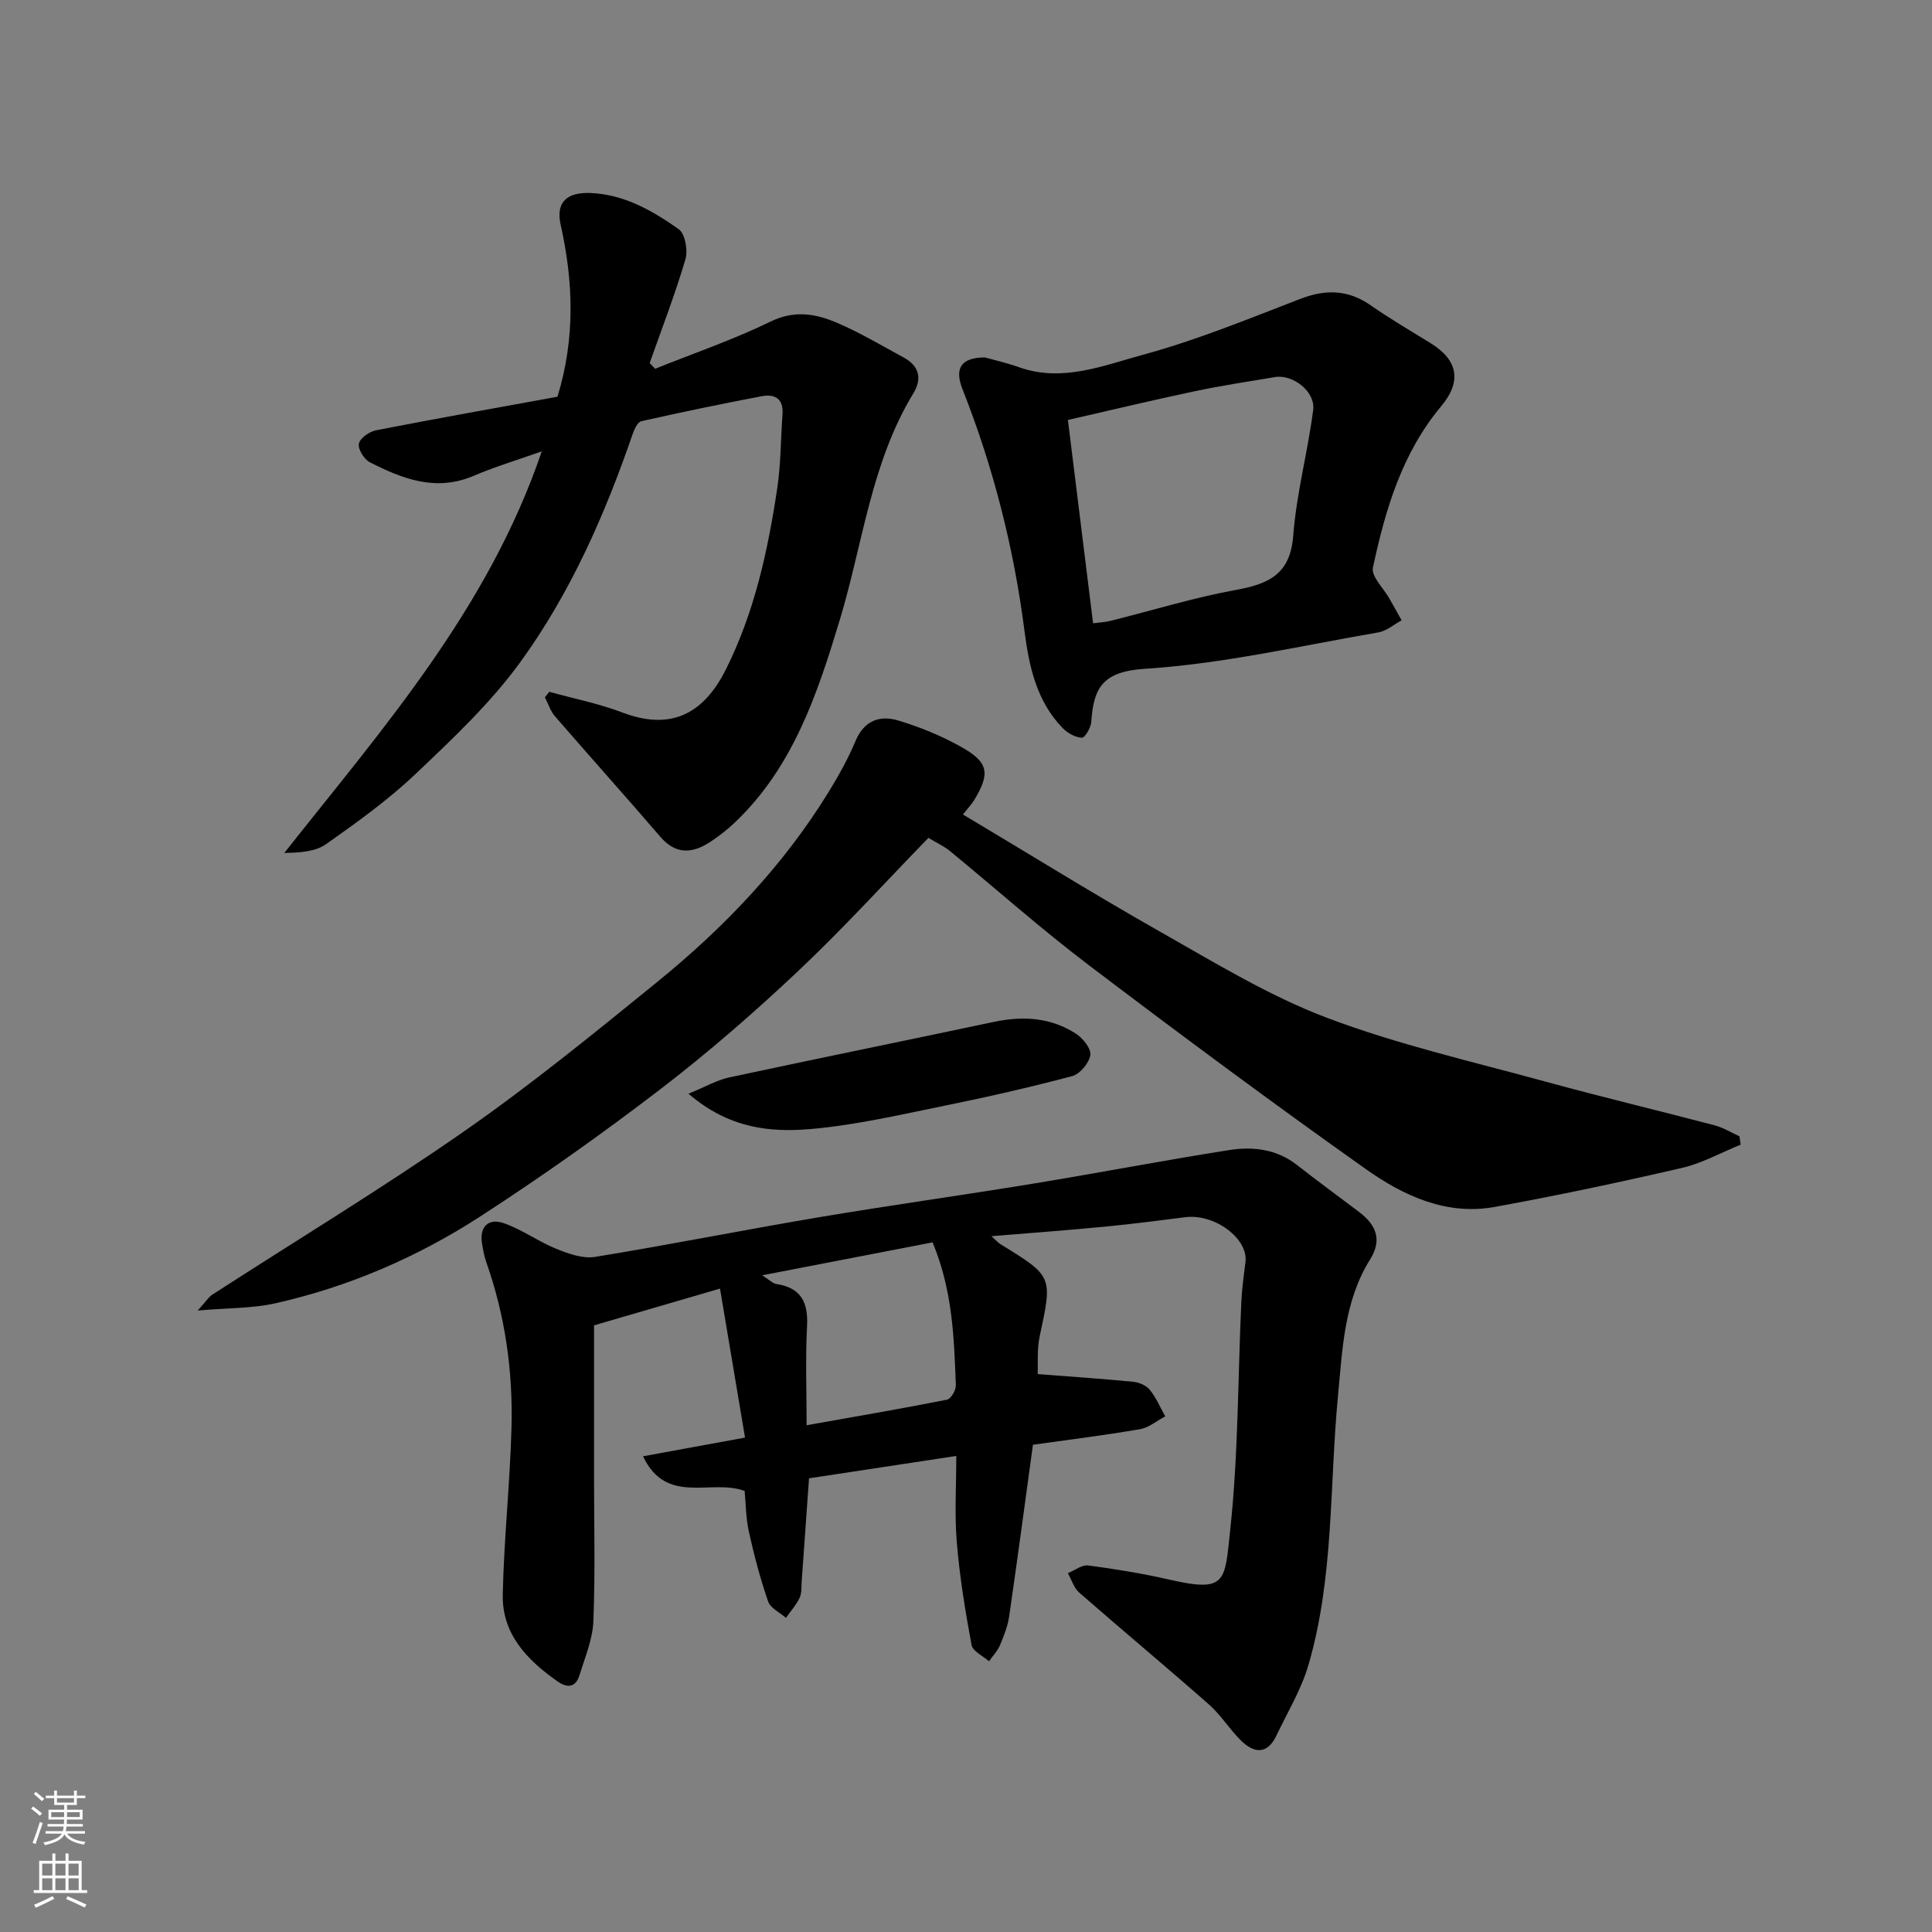
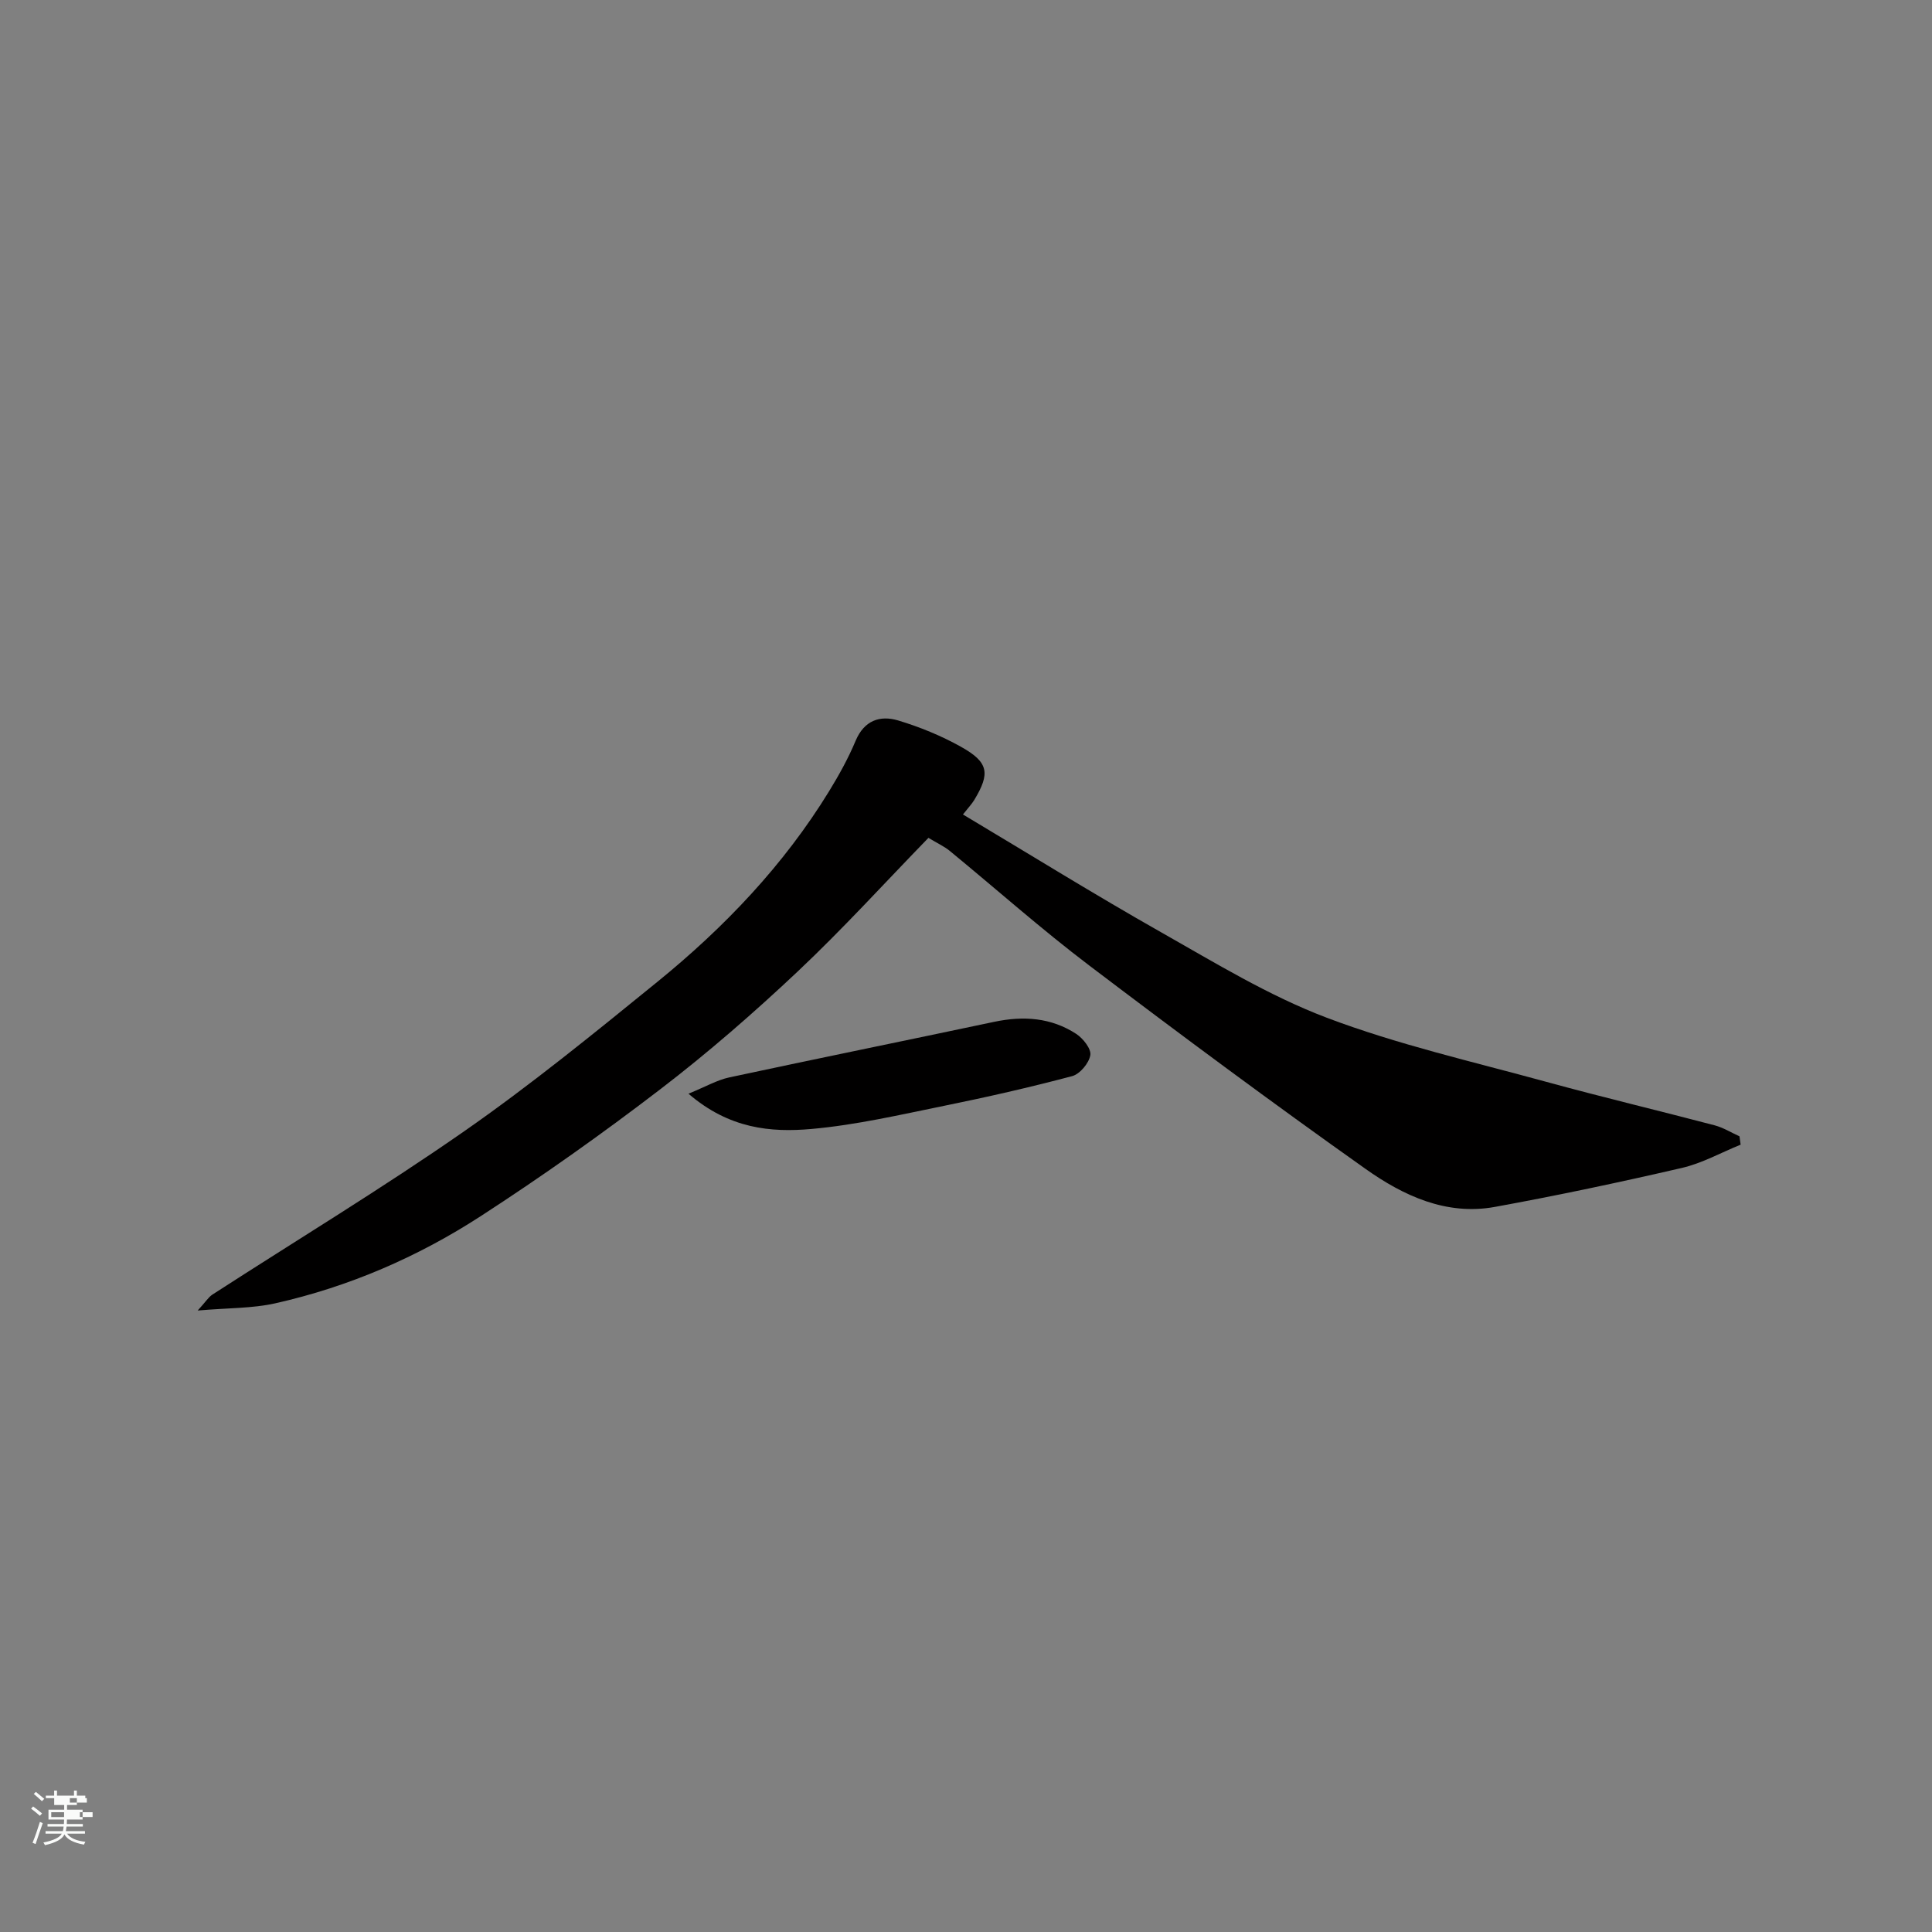
<svg xmlns="http://www.w3.org/2000/svg" enable-background="new 0 0 400 400" viewBox="0 0 400 400">
  <rect x="0" y="0" width="400" height="400" fill="#808080" stroke="none" />
  <g fill="#010000">
-     <path d="m205.28 255.94c.96.87 1.36 1.35 1.86 1.66 10.87 6.67 10.78 6.65 8.13 19-.61 2.84-.34 5.87-.43 7.89 6.55.51 13.17.95 19.76 1.59 1.22.12 2.72.75 3.45 1.66 1.32 1.63 2.16 3.65 3.2 5.5-1.74.92-3.39 2.35-5.23 2.66-7.54 1.29-15.13 2.23-22.16 3.22-1.67 12.16-3.22 23.84-4.92 35.5-.3 2.06-1.09 4.08-1.91 6.01-.51 1.21-1.5 2.22-2.27 3.32-1.25-1.11-3.37-2.07-3.61-3.37-1.31-7.05-2.47-14.17-3.06-21.31-.48-5.78-.1-11.64-.1-17.83-10.34 1.57-20.42 3.1-30.49 4.63-.51 7.25-1.01 14.31-1.52 21.37-.08 1.15.03 2.42-.44 3.4-.71 1.48-1.86 2.76-2.82 4.12-1.27-1.12-3.21-2.01-3.69-3.4-1.63-4.71-2.9-9.55-3.98-14.42-.63-2.83-.63-5.8-.88-8.45-6.97-2.6-16.16 3.09-21.04-7.18 7.38-1.35 13.88-2.54 21.12-3.87-1.71-10.17-3.39-20.21-5.18-30.85-8.95 2.61-17.3 5.05-26.08 7.61v31.28c0 10 .26 20.01-.14 29.99-.15 3.74-1.73 7.44-2.85 11.1-.78 2.55-2.45 2.84-4.59 1.33-6.28-4.41-11.48-9.78-11.32-17.92.24-11.54 1.5-23.06 1.81-34.61.31-11.7-1.31-23.2-5.24-34.31-.43-1.22-.65-2.52-.86-3.81-.58-3.54 1.38-5.26 4.42-4.23 3.8 1.29 7.18 3.8 10.92 5.32 2.52 1.02 5.5 2.1 8.04 1.69 15.45-2.51 30.81-5.59 46.25-8.19 14.82-2.5 29.71-4.56 44.54-6.99 13.52-2.22 26.98-4.81 40.51-6.94 4.91-.77 9.82-.22 14.03 3.08 4.25 3.33 8.62 6.51 12.92 9.77 3.46 2.63 4.79 5.71 2.24 9.78-5.42 8.68-5.73 18.61-6.66 28.34-1.78 18.6-.8 37.53-6.13 55.7-1.48 5.05-4.31 9.71-6.59 14.51-1.93 4.06-4.68 3.74-7.43 1-2.33-2.32-4.1-5.22-6.54-7.38-8.88-7.82-17.98-15.4-26.89-23.19-1.1-.97-1.57-2.66-2.34-4.01 1.42-.57 2.92-1.78 4.23-1.6 5.65.75 11.3 1.68 16.86 2.95 11.86 2.71 11.37.38 12.53-10.38 1.68-15.59 1.57-31.37 2.29-47.07.13-2.76.5-5.52.86-8.27.64-4.88-6.36-10.11-12.47-9.33-5.52.7-11.04 1.42-16.58 1.95-7.62.74-15.28 1.3-23.53 1.98zm-38.28 39.14c10.16-1.81 19.63-3.42 29.06-5.29.81-.16 1.88-1.98 1.84-2.99-.38-9.75-.64-19.55-4.82-29.58-11.55 2.23-22.97 4.44-35.28 6.82 1.57.99 2.21 1.69 2.94 1.8 5.13.78 6.61 3.81 6.35 8.73-.35 6.63-.09 13.28-.09 20.51z" />
    <path d="m360.38 236.99c-4.05 1.64-7.97 3.85-12.18 4.82-12.84 2.97-25.75 5.71-38.72 8.07-10.05 1.83-18.95-2.34-26.74-7.86-19.33-13.69-38.36-27.82-57.23-42.13-9.93-7.53-19.27-15.84-28.91-23.75-1.11-.91-2.47-1.52-4.38-2.67-9.02 9.28-17.7 18.84-27.07 27.67-9.09 8.56-18.56 16.81-28.47 24.4-12.04 9.23-24.45 18.02-37.18 26.27-13.04 8.45-27.29 14.61-42.52 18.03-4.72 1.06-9.71.94-16.05 1.49 1.68-1.84 2.23-2.76 3.03-3.29 17.4-11.25 35.15-21.99 52.14-33.82 13.81-9.62 26.91-20.3 39.99-30.93 13.88-11.28 26.17-24.15 35.58-39.5 2.04-3.33 3.96-6.8 5.47-10.4 1.77-4.23 5.03-5.35 8.8-4.23 4.49 1.35 8.94 3.17 13.03 5.46 5.73 3.2 6.08 5.48 2.73 11.02-.5.82-1.18 1.53-2.33 2.99 13.84 8.26 27.24 16.58 40.96 24.35 11.22 6.35 22.38 13.19 34.36 17.73 14.69 5.56 30.17 9.08 45.37 13.25 11.6 3.18 23.32 5.97 34.95 9.03 1.78.47 3.42 1.5 5.13 2.27.08.58.16 1.16.24 1.73z" />
-     <path d="m113.72 143.23c5.04 1.4 10.23 2.42 15.09 4.27 9.53 3.63 16.59.91 21.51-8.97 5.93-11.9 8.66-24.53 10.6-37.43.76-5.05.71-10.22 1.09-15.34.24-3.29-1.67-4.23-4.35-3.72-8.31 1.58-16.6 3.3-24.86 5.16-.77.17-1.46 1.62-1.8 2.62-5.75 16.73-12.87 32.92-23.25 47.23-6.17 8.51-14.03 15.9-21.71 23.19-5.67 5.38-12.11 10-18.51 14.52-2.19 1.55-5.31 1.77-8.67 1.84 20.39-25.81 42.16-50.43 53.31-83.15-5.13 1.82-9.72 3.19-14.09 5.06-7.8 3.34-14.74.65-21.52-2.81-1.18-.6-2.48-2.72-2.26-3.83.23-1.15 2.16-2.51 3.54-2.78 12.6-2.46 25.25-4.7 37.58-6.95 3.74-12.26 3.27-23.91.65-35.65-1.03-4.62 1.31-6.72 6.15-6.53 7.03.28 12.84 3.65 18.29 7.48 1.33.94 1.95 4.39 1.4 6.25-2.14 7.25-4.88 14.33-7.4 21.47.37.4.75.79 1.12 1.19 8-3.21 16.2-6.02 23.93-9.78 4.91-2.39 9.29-1.63 13.64.22 4.79 2.04 9.31 4.74 13.9 7.23 3.22 1.75 3.86 4.37 1.98 7.45-8.73 14.37-10.43 31-15.15 46.66-4.64 15.37-9.66 30.64-21.79 42.16-1.54 1.46-3.23 2.79-5 3.96-3.71 2.46-7.18 2.79-10.45-1.03-7.19-8.37-14.57-16.58-21.79-24.92-.95-1.09-1.4-2.61-2.08-3.93.31-.37.6-.76.9-1.14z" />
-     <path d="m203.91 74c1.77.5 4.47 1.11 7.07 2.03 8.96 3.18 17.43-.35 25.66-2.58 11.08-3.01 21.8-7.42 32.55-11.56 5.27-2.03 9.92-1.95 14.62 1.34 4 2.79 8.23 5.25 12.38 7.82 5.68 3.5 6.5 7.91 2.18 13.07-8.11 9.7-11.56 21.42-14.12 33.4-.39 1.81 2.21 4.27 3.42 6.42.84 1.5 1.68 2.99 2.52 4.49-1.6.86-3.11 2.21-4.81 2.5-16.07 2.76-32.09 6.5-48.28 7.53-8.79.56-10.69 3.9-11.16 10.98-.08 1.2-1.32 3.33-1.94 3.3-1.38-.07-2.98-.96-3.99-2-5.41-5.57-6.97-12.82-7.9-20.11-2.21-17.21-6.44-33.86-12.81-49.99-1.75-4.4-.34-6.61 4.61-6.64zm17.19 12.95c1.81 14.63 3.5 28.22 5.21 42.09 1.37-.18 2.5-.22 3.57-.49 8.66-2.16 17.23-4.81 25.99-6.41 6.8-1.24 11.27-3.22 11.88-11.25.66-8.73 3.02-17.31 4.13-26.02.49-3.81-4.22-7.42-7.92-6.8-5.6.94-11.23 1.79-16.79 2.97-8.69 1.84-17.33 3.92-26.07 5.91z" />
    <path d="m142.54 226.44c3.58-1.46 5.92-2.83 8.43-3.37 18.27-3.92 36.58-7.64 54.86-11.51 6.03-1.27 11.8-.9 17.01 2.51 1.41.93 3.13 3.11 2.9 4.4-.29 1.66-2.16 3.9-3.76 4.33-8.78 2.33-17.66 4.35-26.57 6.16-9.09 1.85-18.19 3.96-27.39 4.78-8.44.75-17.03-.03-25.48-7.3z" />
  </g>
-   <path d="m6.44 374.46.42-.45c.65.47 1.27.95 1.85 1.44l-.45.49c-.65-.56-1.25-1.06-1.82-1.48m.93 7.33-.63-.26c.55-1.36 1.05-2.8 1.52-4.33.19.1.38.19.59.27-.46 1.29-.95 2.73-1.48 4.32m-.38-10.38.44-.42c.43.34 1.01.82 1.74 1.44l-.49.49c-.53-.51-1.09-1.01-1.69-1.51m2.5.35h1.72v-1.04h.59v1.04h3.52v-1.04h.59v1.04h1.75v.53h-1.75v1.42h-2.03v.97h3.22v2.03h-3.24c0 .35-.01.66-.03.93h3.32v.53h-3.37c-.03.27-.08.58-.15.94h3.96v.53h-3.71c.67.92 1.93 1.48 3.79 1.68-.13.24-.23.44-.29.59-2.13-.38-3.48-1.08-4.04-2.12-.43.97-1.77 1.72-4.03 2.23-.09-.19-.2-.37-.33-.55 2.1-.42 3.37-1.03 3.81-1.83h-3.36v-.53h3.58c.08-.29.13-.61.16-.94h-3.33v-.53h3.39c.02-.27.04-.58.04-.93h-3.23v-2.03h3.25v-.97h-2.07v-1.42h-1.73zm1.12 3.44v1h2.65c.01-.3.02-.44.01-.4v-.25-.35zm1.19-2h3.52v-.91h-3.52zm4.71 2h-2.63v.59c0 .15-.01.28-.01.4h2.64z" fill="#fafbfa" />
-   <path d="m13.56 383.74h.63v1.52h2.72v6.07h1.13v.6h-11.06v-.6h1.13v-6.07h2.73v-1.52h.63v1.52h2.1v-1.52zm-2.69 8.83.38.56c-1.24.63-2.53 1.25-3.85 1.85-.1-.21-.21-.42-.34-.63 1.36-.55 2.63-1.15 3.81-1.78m-2.13-4.27h2.1v-2.45h-2.1zm0 3.04h2.1v-2.46h-2.1zm2.72-3.04h2.1v-2.45h-2.1zm0 3.04h2.1v-2.46h-2.1zm6.07 3.6c-1.41-.71-2.7-1.3-3.86-1.78l.35-.56c1.45.62 2.75 1.19 3.88 1.72zm-1.25-9.09h-2.1v2.45h2.1zm-2.09 5.49h2.1v-2.46h-2.1z" fill="#fafbfa" />
+   <path d="m6.44 374.46.42-.45c.65.47 1.27.95 1.85 1.44l-.45.49c-.65-.56-1.25-1.06-1.82-1.48m.93 7.33-.63-.26c.55-1.36 1.05-2.8 1.52-4.33.19.1.38.19.59.27-.46 1.29-.95 2.73-1.48 4.32m-.38-10.38.44-.42c.43.34 1.01.82 1.74 1.44l-.49.49c-.53-.51-1.09-1.01-1.69-1.51m2.5.35h1.72v-1.04h.59v1.04h3.52v-1.04h.59v1.04h1.75v.53h-1.75v1.42h-2.03v.97h3.22v2.03h-3.24c0 .35-.01.66-.03.93h3.32v.53h-3.37c-.03.27-.08.58-.15.94h3.96v.53h-3.71c.67.92 1.93 1.48 3.79 1.68-.13.24-.23.44-.29.59-2.13-.38-3.48-1.08-4.04-2.12-.43.97-1.77 1.72-4.03 2.23-.09-.19-.2-.37-.33-.55 2.1-.42 3.37-1.03 3.81-1.83h-3.36v-.53h3.58c.08-.29.13-.61.16-.94h-3.33v-.53h3.39c.02-.27.04-.58.04-.93h-3.23v-2.03h3.25v-.97h-2.07v-1.42h-1.73zm1.12 3.44v1h2.65c.01-.3.02-.44.01-.4v-.25-.35m1.19-2h3.52v-.91h-3.52zm4.71 2h-2.63v.59c0 .15-.01.28-.01.4h2.64z" fill="#fafbfa" />
</svg>